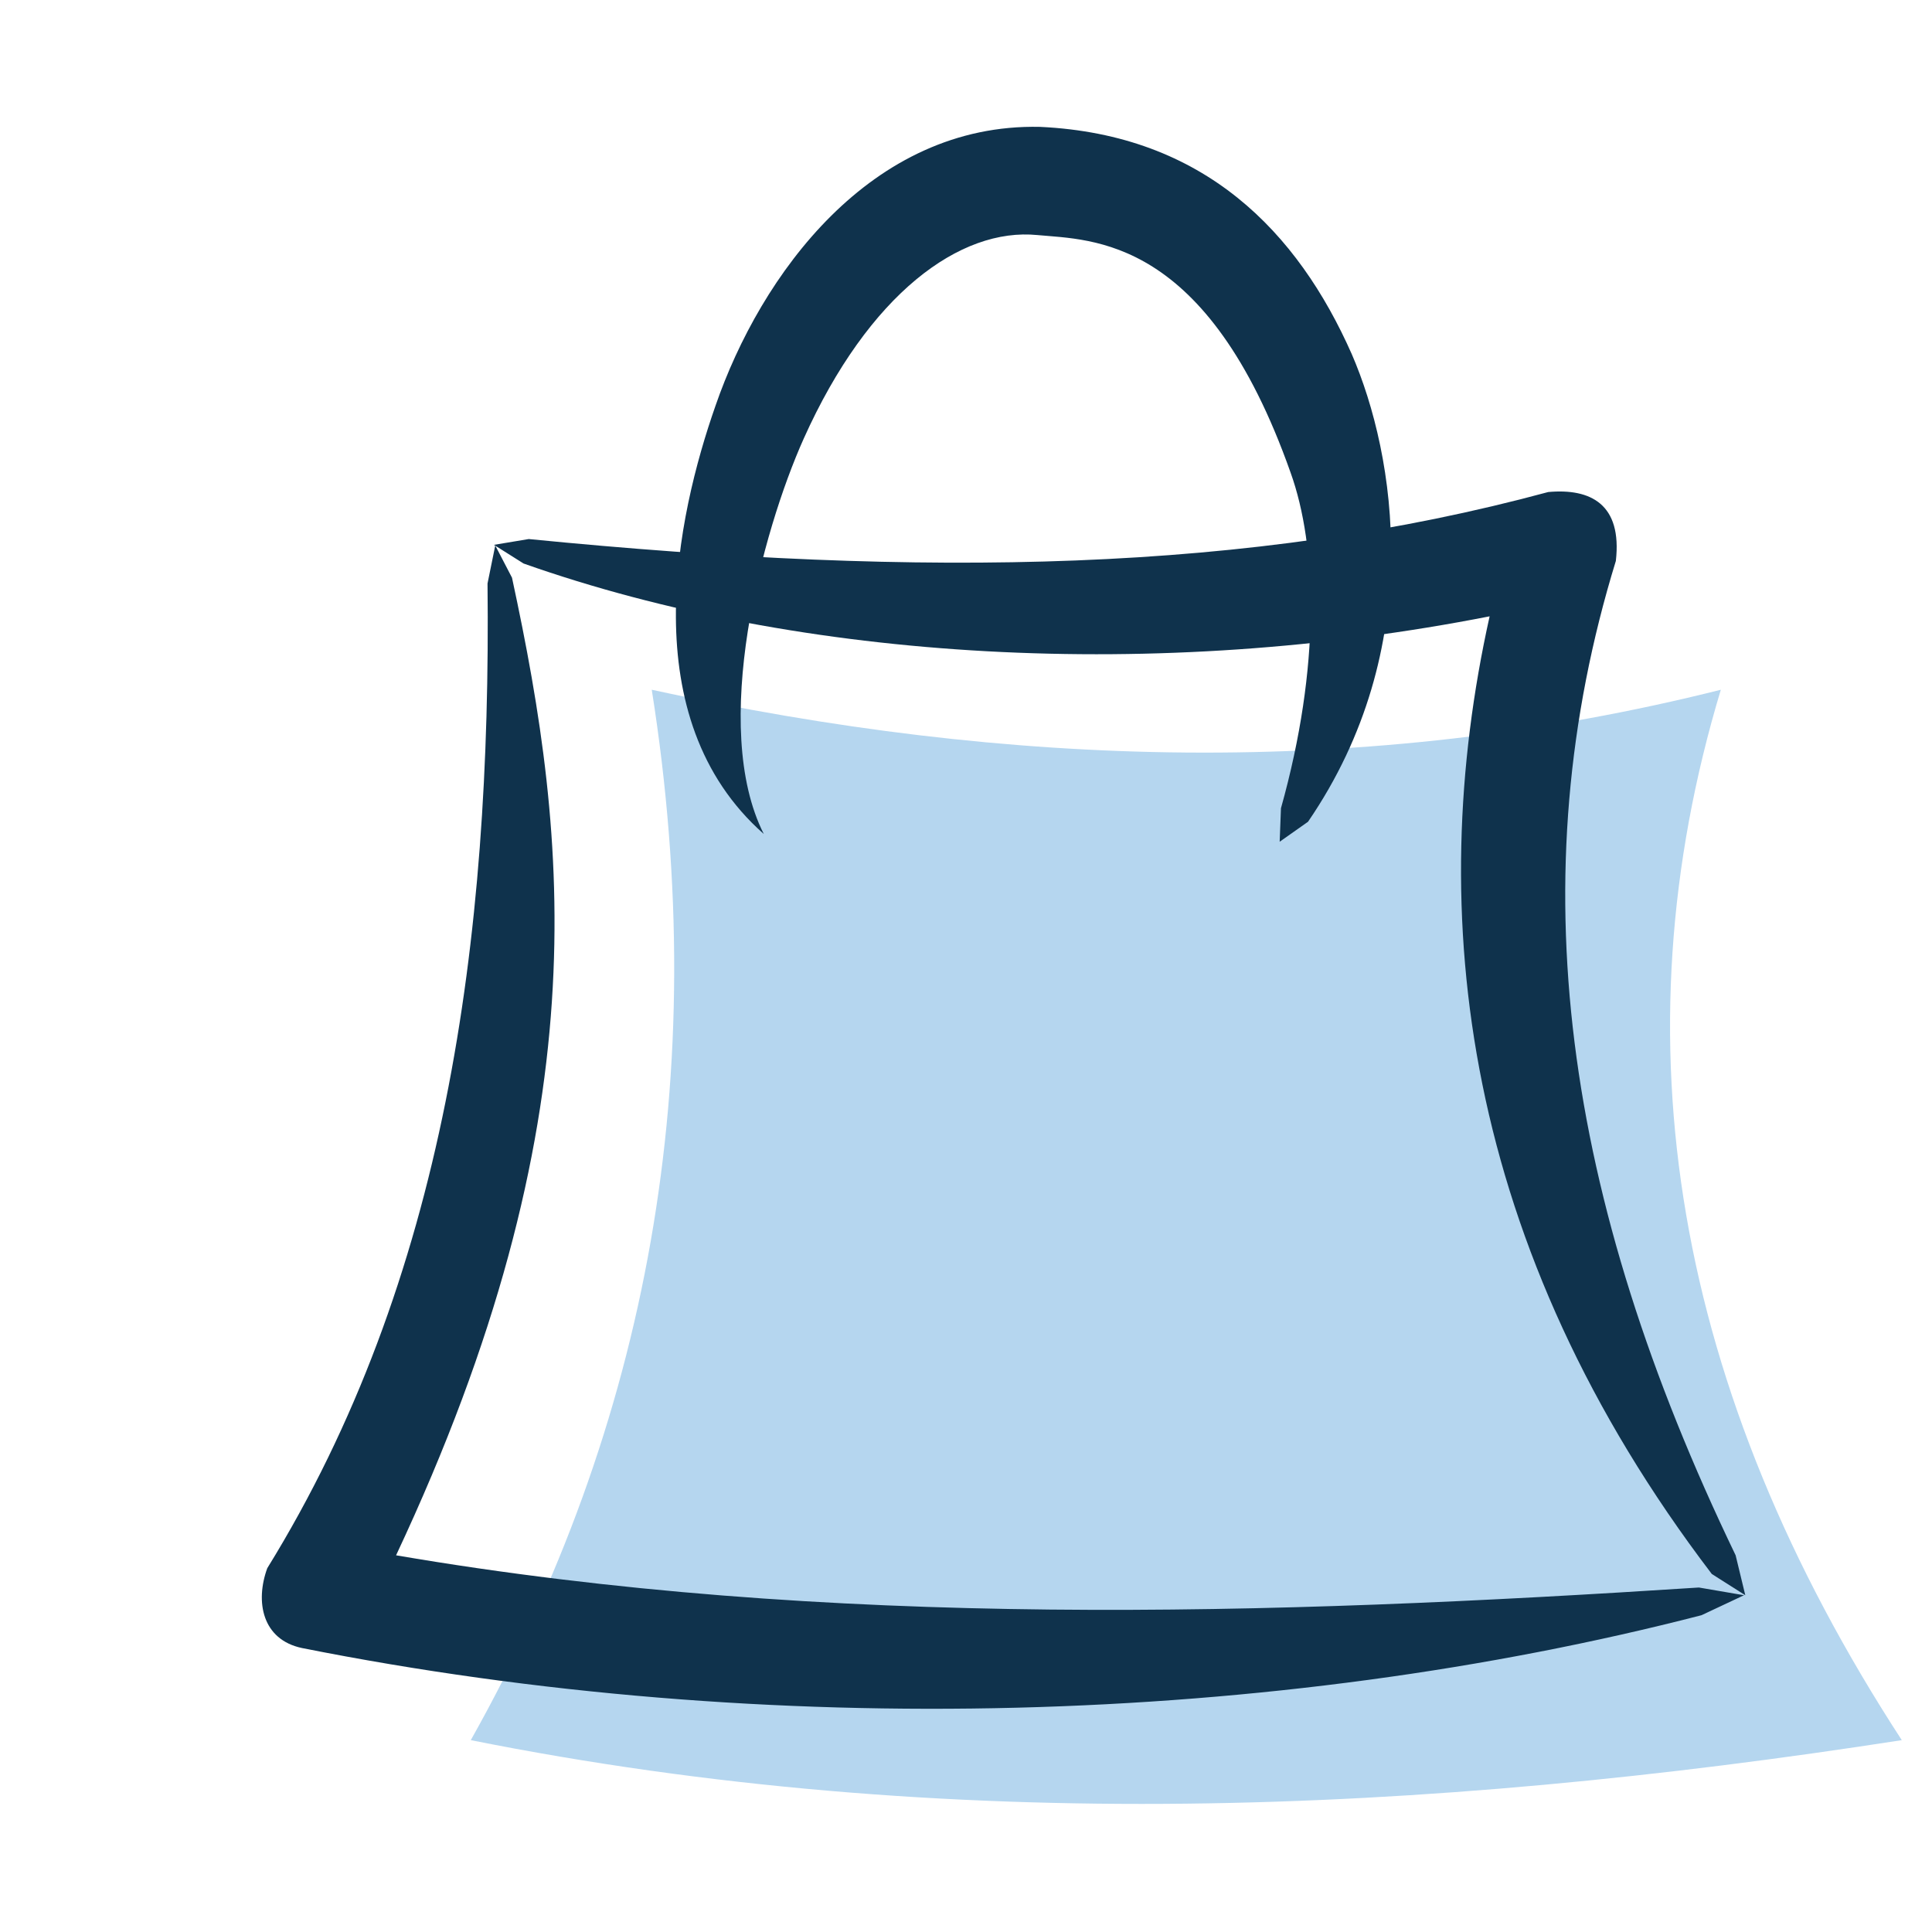
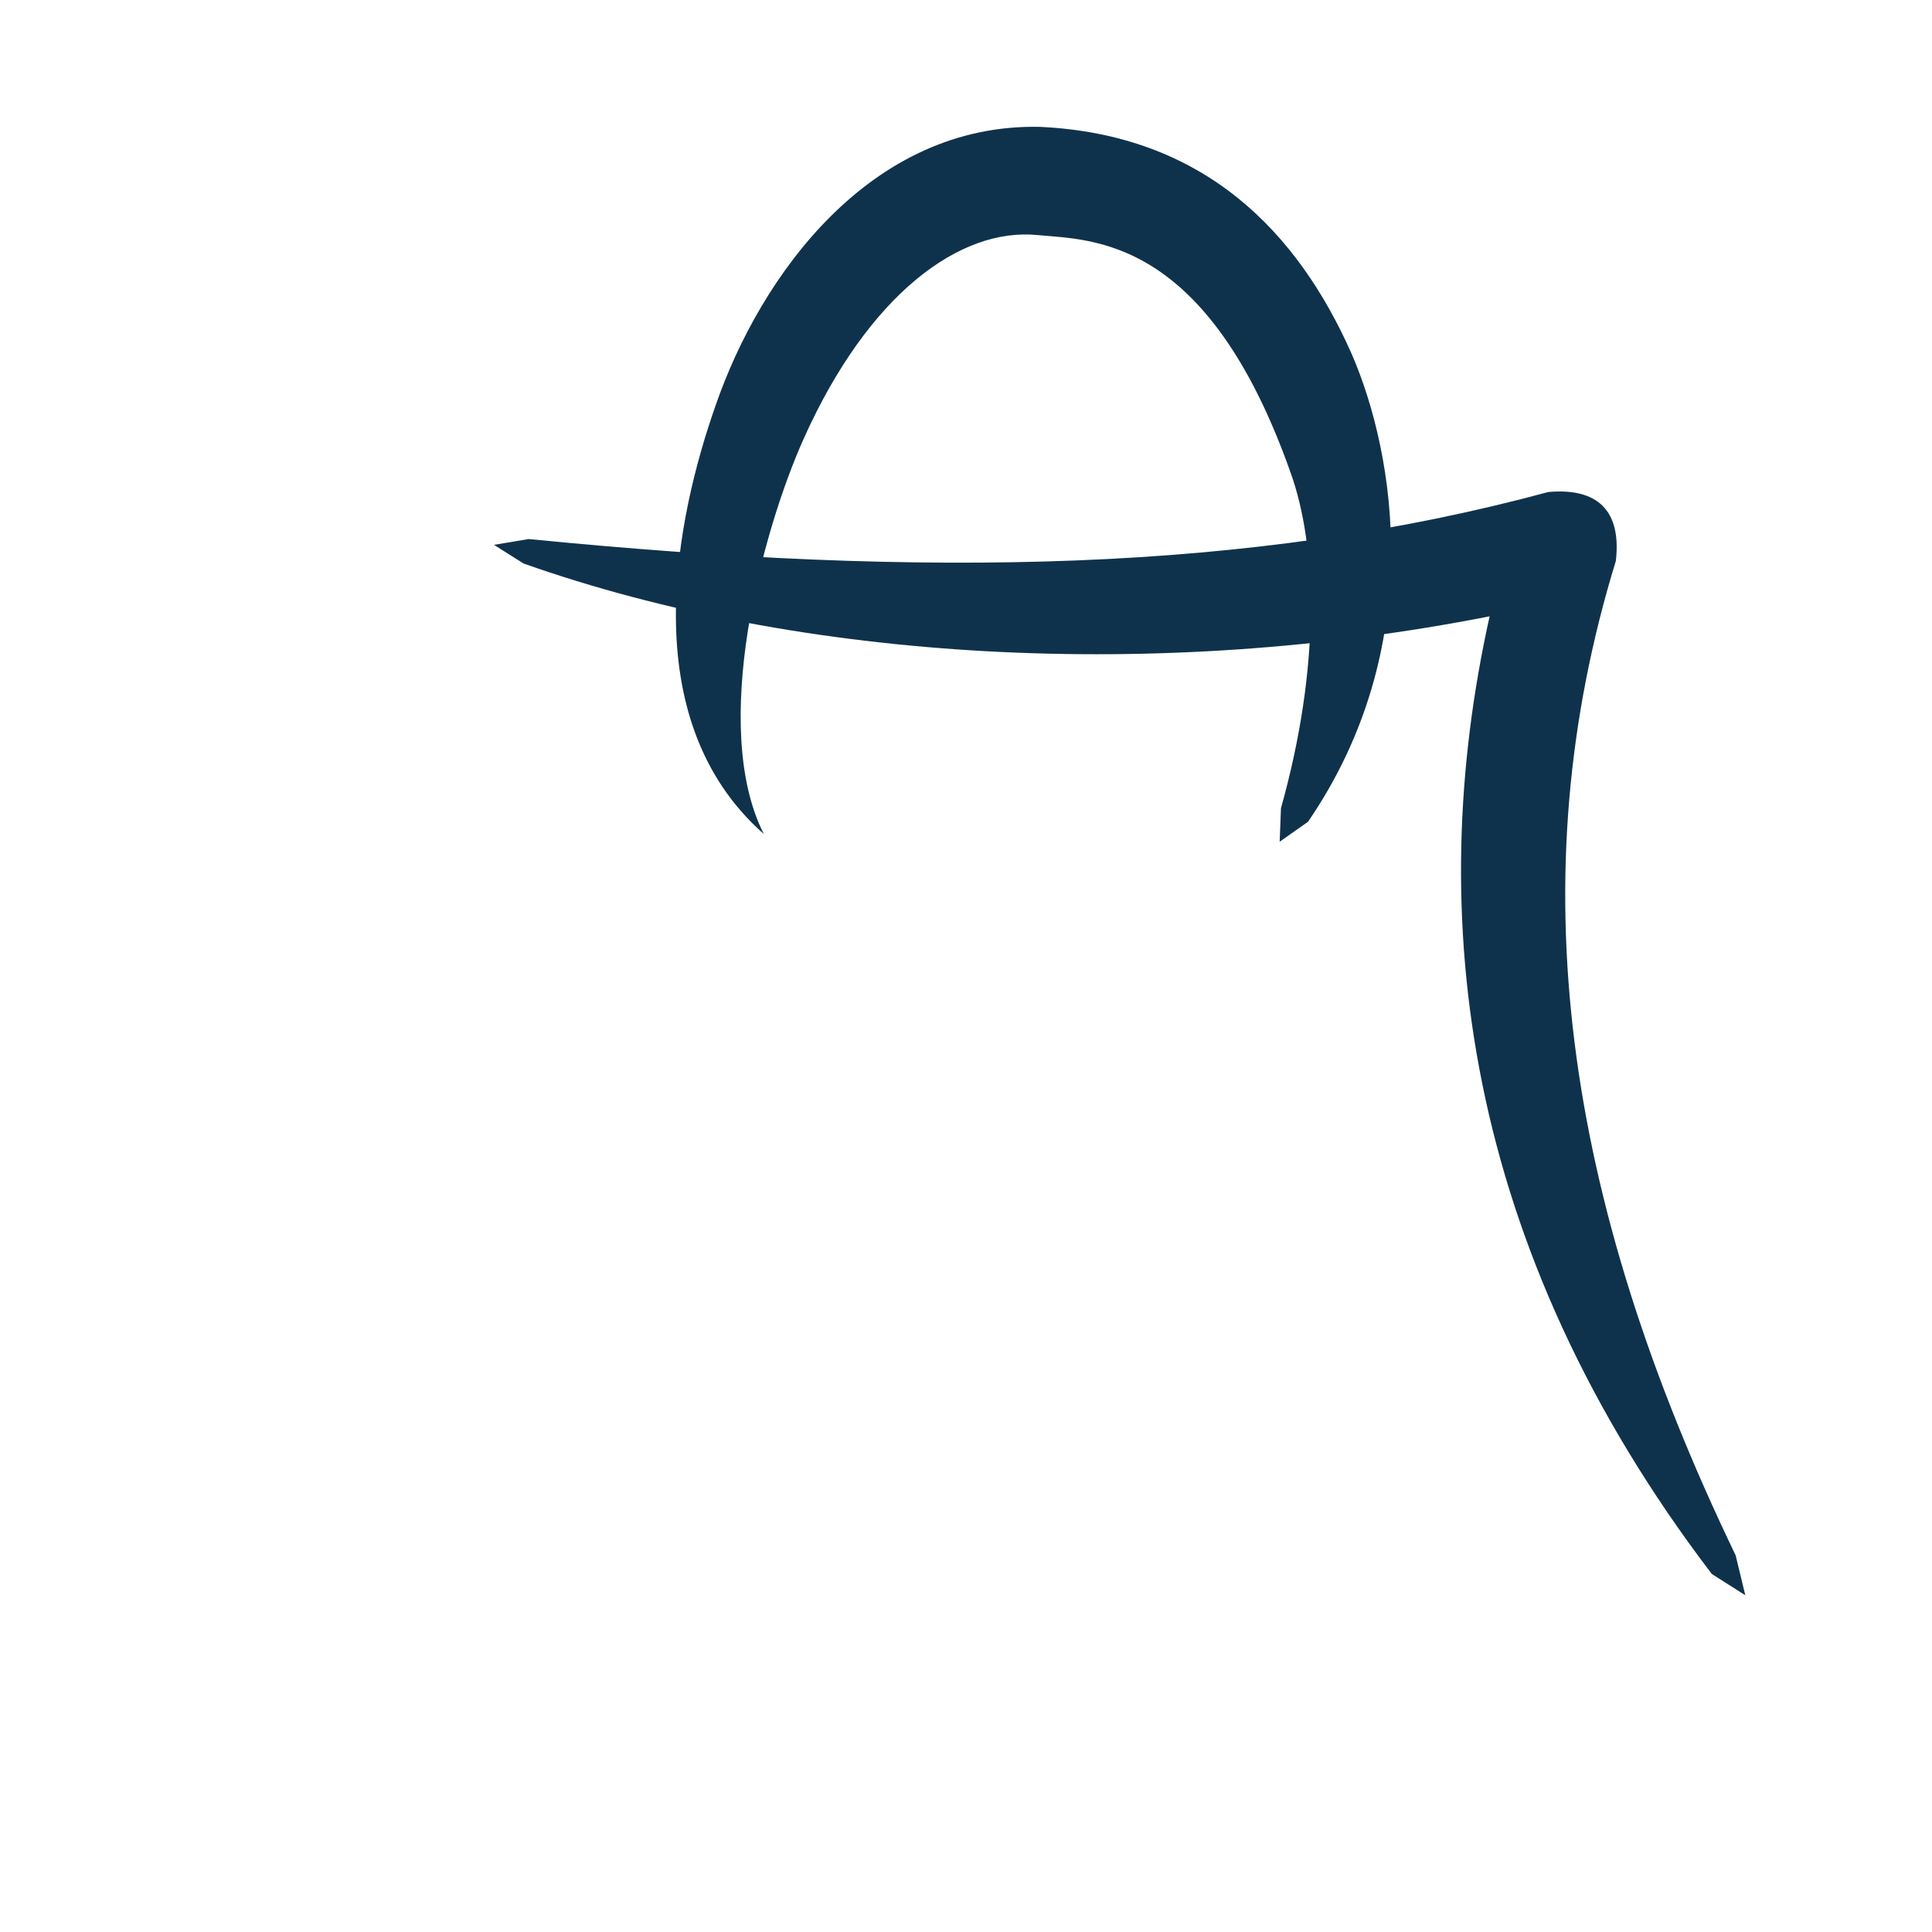
<svg xmlns="http://www.w3.org/2000/svg" fill="none" fill-rule="evenodd" stroke="#000" stroke-width=".501" stroke-linejoin="bevel" stroke-miterlimit="10" font-family="Times New Roman" font-size="16" style="font-variant-ligatures:none" overflow="visible" width="39.999" height="39.999" viewBox="1125 -2460 29.999 29.999">
  <g stroke="none">
-     <path d="M1125.001-2430.002H1155v-29.999h-29.999z" />
-     <path d="M1154.53-2432.98c-7.41 1.15-14.81 1.48-22.22 0 2.75-4.89 3.76-10.31 2.81-16.31 5.53 1.21 11.07 1.39 16.6 0-1.64 5.44-.73 10.87 2.81 16.31Z" fill="#b5d6ef" />
    <path d="m1132.67-2451.54.54-.09c6.17.61 11.21.52 15.83-.73.66-.06 1.15.19 1.05 1.07-1.51 4.91-.82 9.88 1.86 15.44l.15.62-.52-.33c-3.87-5.08-4.48-10.24-3.45-14.87-5.14 1.01-10.67.71-15-.82l-.46-.29Z" fill="#0f324c" />
-     <path d="m1132.69-2451.53.26.5c.88 4.08 1.37 8.43-1.8 15.18 6.73 1.15 13.59.93 20.23.5l.7.12-.66.31c-6.62 1.71-14.49 1.95-21.73.51-.62-.13-.73-.72-.54-1.24 2.76-4.47 3.48-9.74 3.42-15.29l.12-.59Z" fill="#0f324c" />
    <path d="M1136.86-2447.05c-.84-1.66-.03-4.69.62-6.14 1.01-2.25 2.43-3.28 3.63-3.16.84.08 2.63.01 3.93 3.69.41 1.14.47 3-.15 5.21l-.02.52.44-.31c1.85-2.7 1.36-5.69.68-7.26-.84-1.9-2.29-3.41-4.84-3.53-2.63-.06-4.34 2.3-5.04 4.33-.6 1.71-1.29 4.85.75 6.65Z" fill="#0f324c" />
  </g>
</svg>